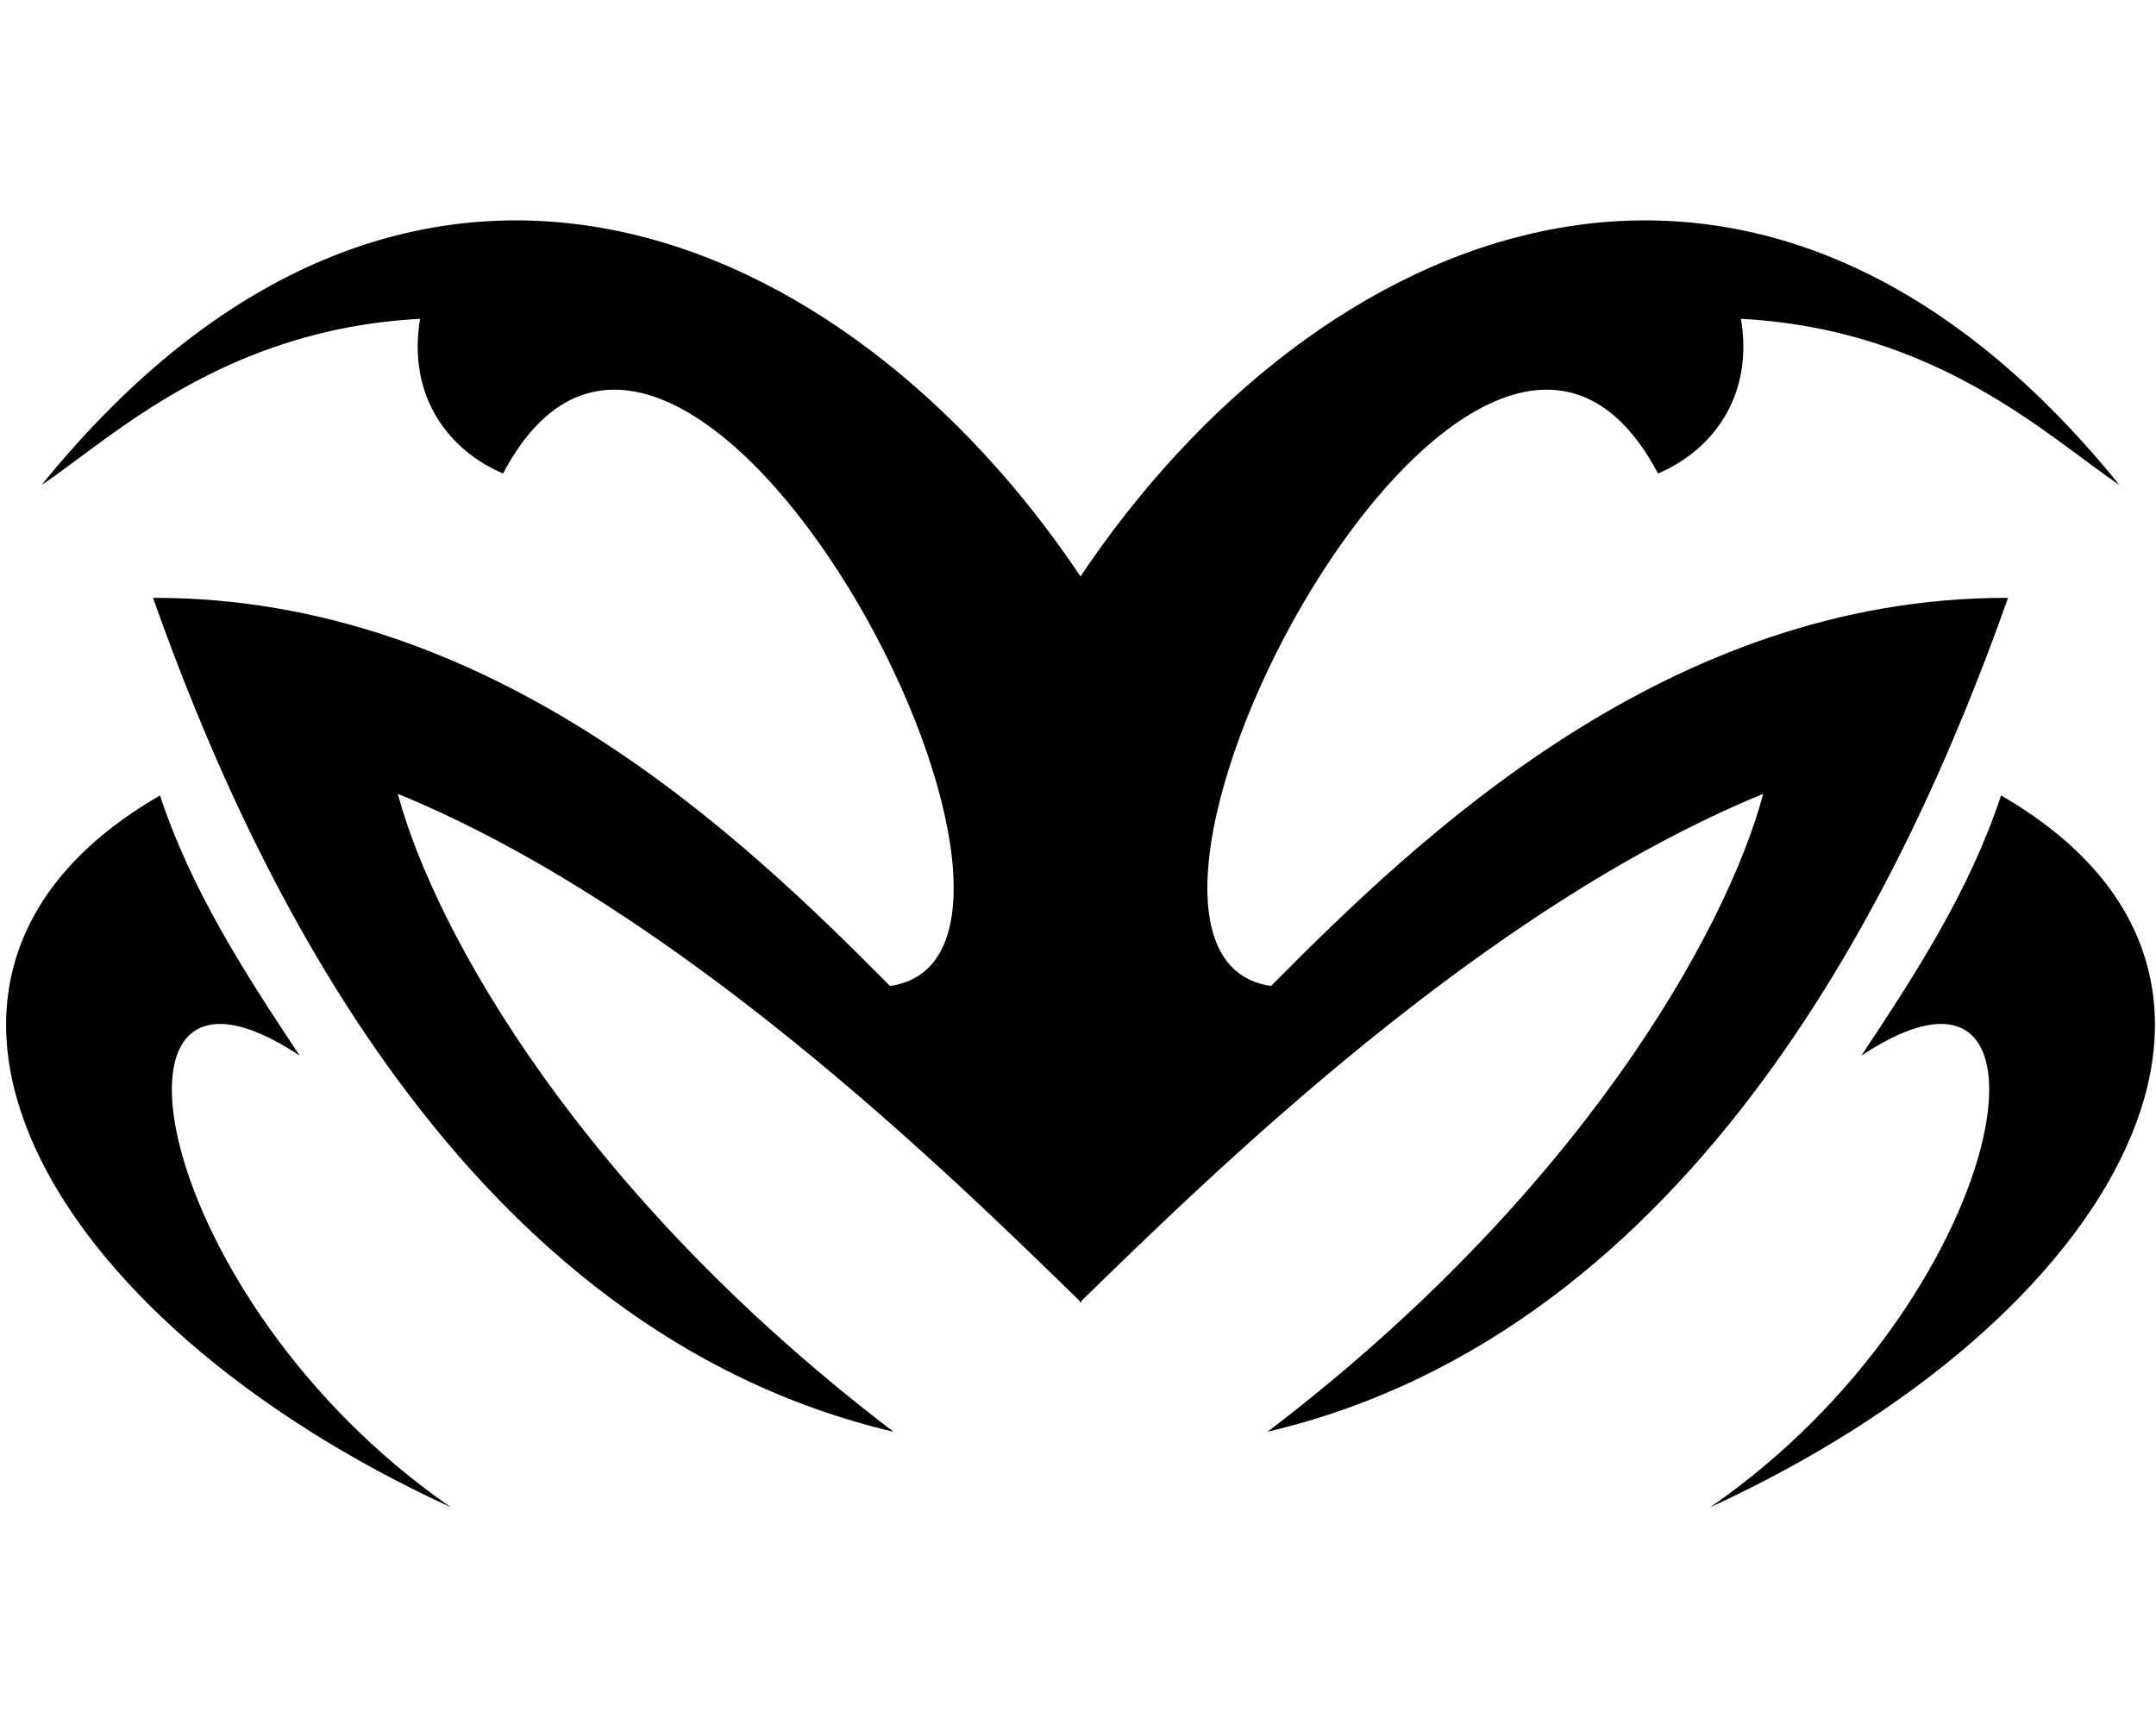
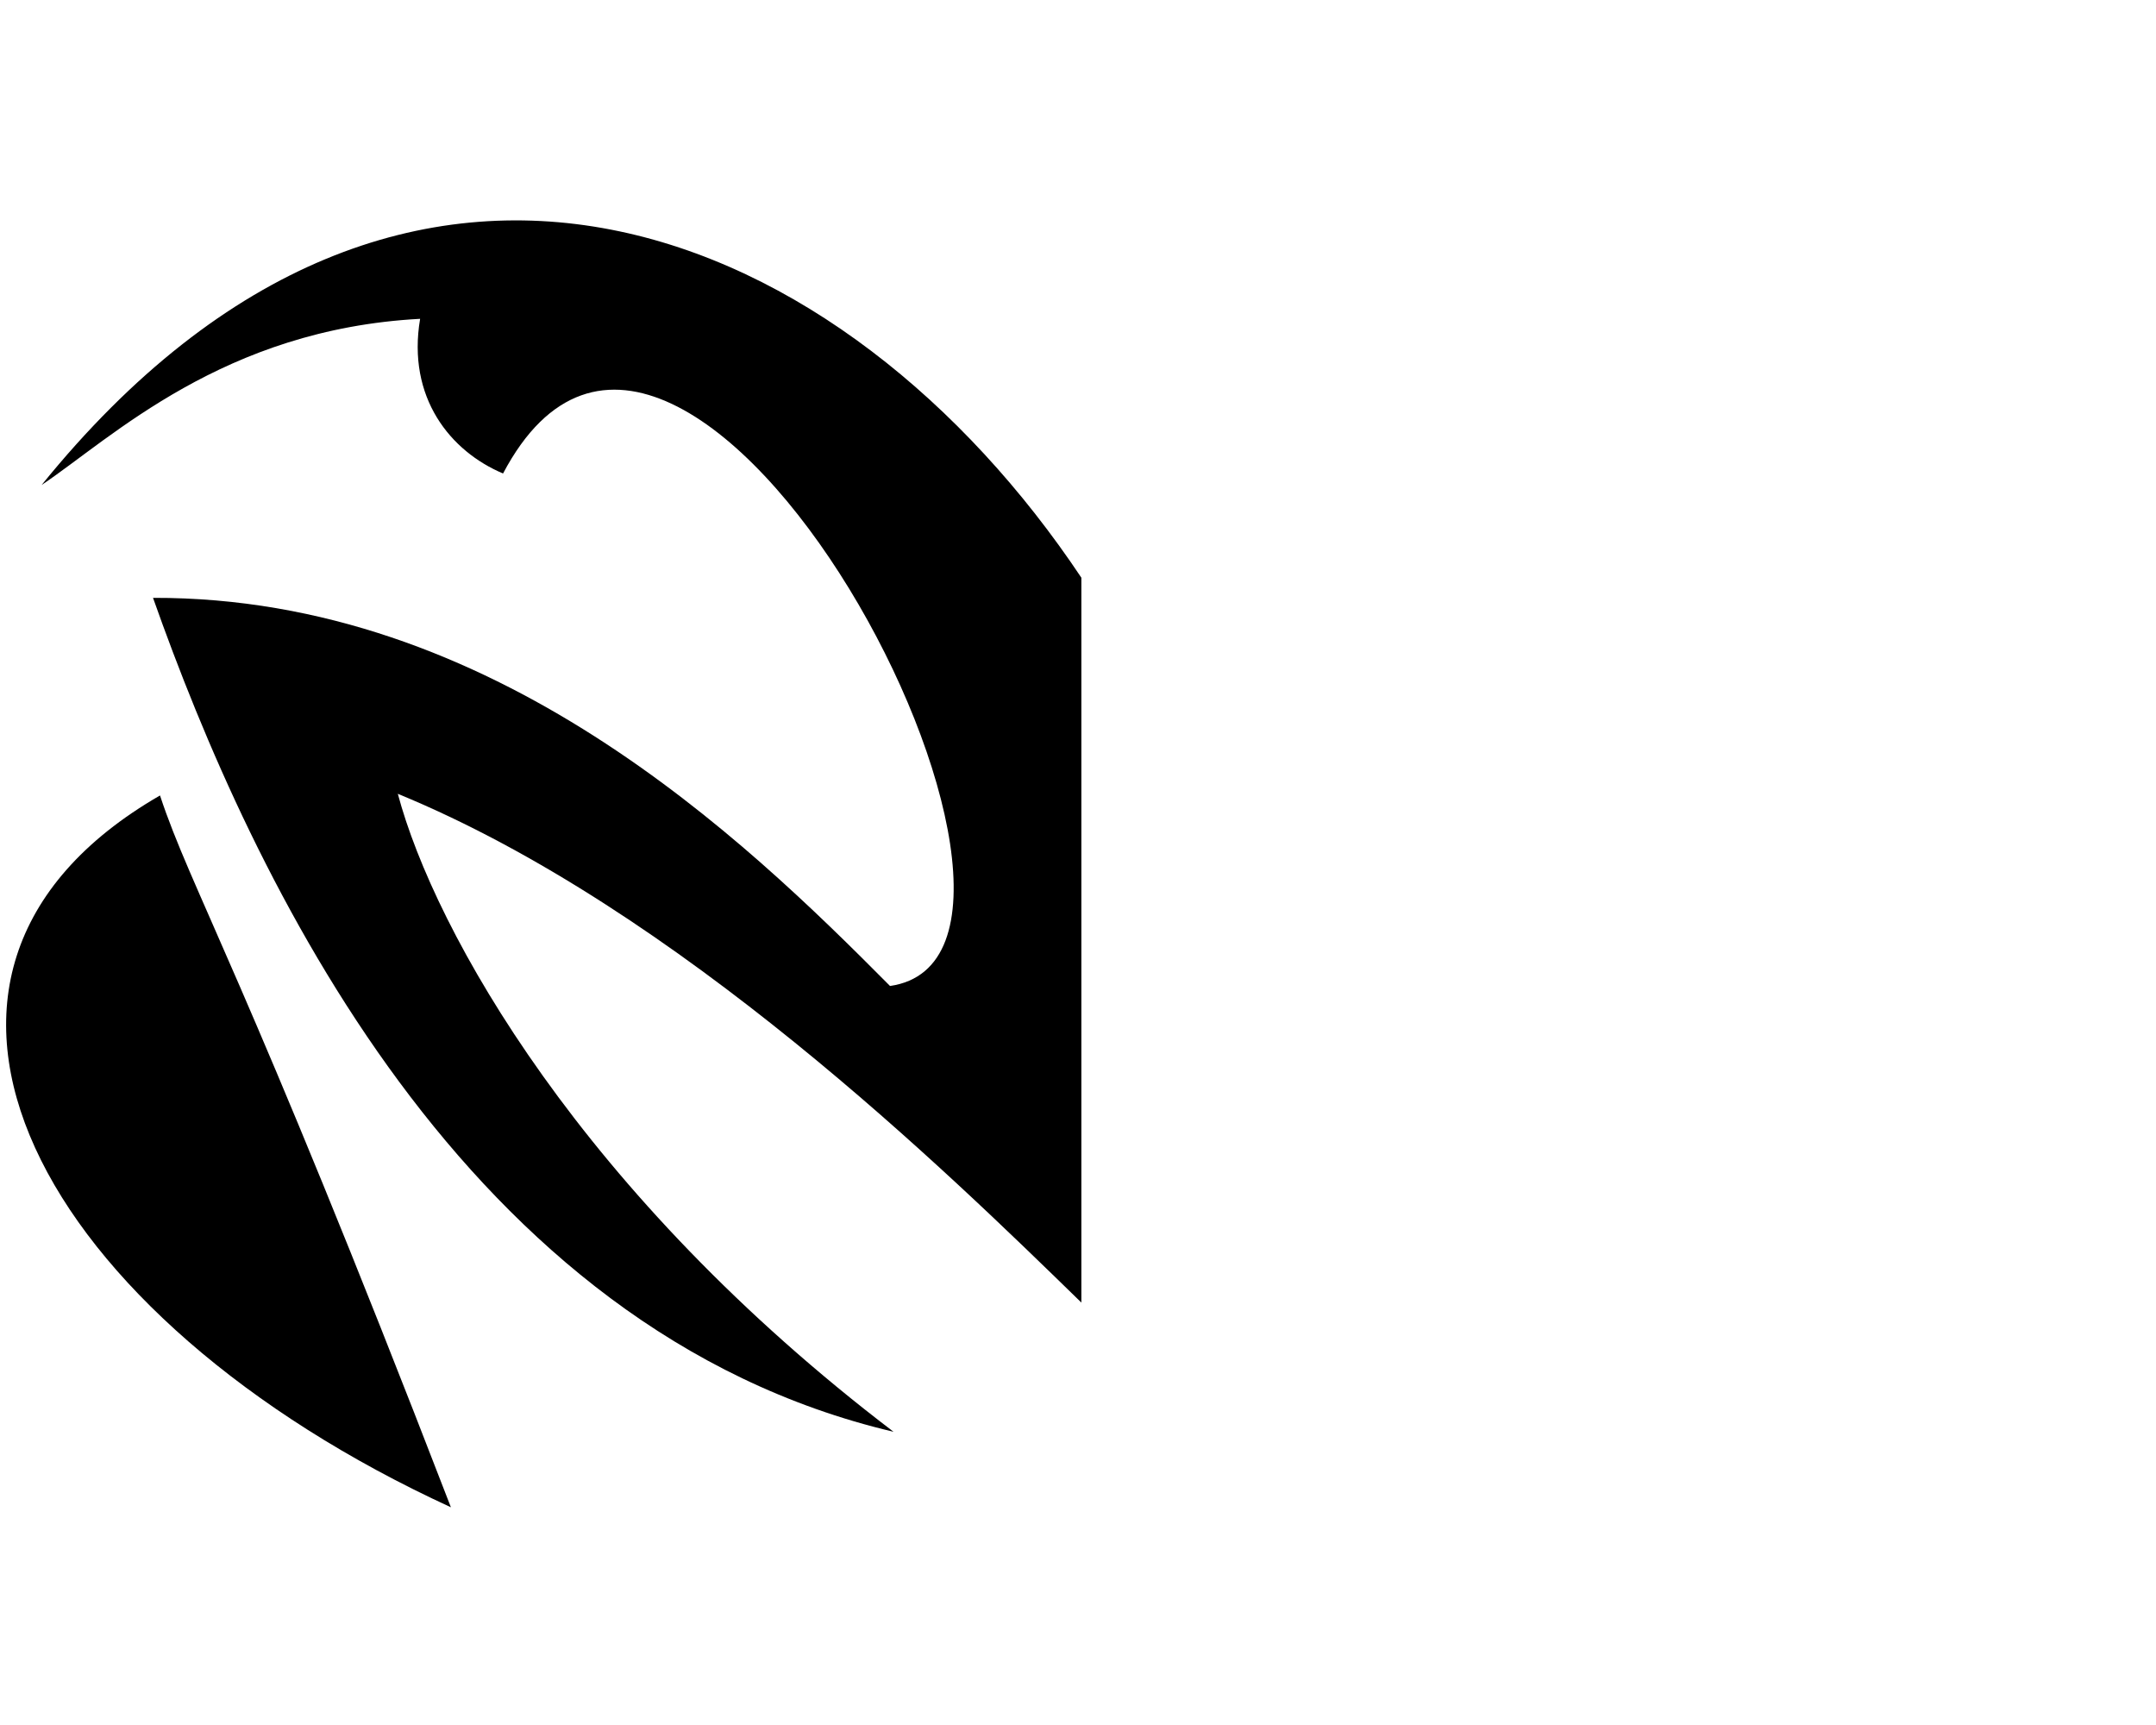
<svg xmlns="http://www.w3.org/2000/svg" xmlns:ns1="http://sodipodi.sourceforge.net/DTD/sodipodi-0.dtd" xmlns:ns2="http://www.inkscape.org/namespaces/inkscape" height="1024" width="1280" id="svg2" ns1:version="0.32" ns2:version="0.45.1" version="1.0" ns1:docbase="C:\Documents and Settings\Mikla\Moje dokumenty\Rysunki\Inkscape" ns1:docname="Ares.svg" ns2:output_extension="org.inkscape.output.svg.inkscape">
  <defs id="defs4" />
  <ns1:namedview id="base" pagecolor="#ffffff" bordercolor="#666666" borderopacity="1.0" ns2:pageopacity="0.0" ns2:pageshadow="2" ns2:cx="640" ns2:cy="512" ns2:zoom="0.72460938" ns2:document-units="px" ns2:current-layer="layer1" width="1280px" height="1024px" ns2:window-width="1280" ns2:window-height="938" ns2:window-x="-4" ns2:window-y="-4" />
  <g ns2:groupmode="layer" ns2:label="Warstwa 1" id="layer1">
-     <path style="fill:#000000;fill-opacity:1;fill-rule:evenodd;stroke:none;stroke-width:20;stroke-linecap:butt;stroke-linejoin:miter;stroke-miterlimit:4;stroke-dasharray:none;stroke-opacity:1" d="M 94.992,472.206 C -89.381,578.544 24.097,782.847 267.701,894.755 C 89.545,771.826 47.888,540.424 177.903,626.628 C 145.335,577.62 113.579,528.49 94.992,472.206 z " id="path2224" ns1:nodetypes="cccc" />
+     <path style="fill:#000000;fill-opacity:1;fill-rule:evenodd;stroke:none;stroke-width:20;stroke-linecap:butt;stroke-linejoin:miter;stroke-miterlimit:4;stroke-dasharray:none;stroke-opacity:1" d="M 94.992,472.206 C -89.381,578.544 24.097,782.847 267.701,894.755 C 145.335,577.62 113.579,528.49 94.992,472.206 z " id="path2224" ns1:nodetypes="cccc" />
    <path style="fill:#000000;fill-opacity:1;fill-rule:evenodd;stroke:none;stroke-width:20;stroke-linecap:butt;stroke-linejoin:miter;stroke-miterlimit:4;stroke-dasharray:none;stroke-opacity:1" d="M 236.177,471.218 C 403.074,539.77 562.199,695.471 642,773.237 L 642,342.938 C 502.558,133.886 242.227,19.268 24.703,287.909 C 66.537,259.813 132.502,195.48 249.425,189.259 C 241.473,236.135 267.513,267.972 298.659,281.068 C 406.499,76.863 662.071,566.073 528.402,585.302 C 441.484,497.694 293.141,354.34 90.847,354.9 C 149.741,521.455 275.411,789.84 530.486,849.931 C 345.61,709.272 258.067,553.107 236.177,471.218 z " id="path3201" ns1:nodetypes="cccccccccc" />
-     <path style="fill:#000000;fill-opacity:1;fill-rule:evenodd;stroke:none;stroke-width:20;stroke-linecap:butt;stroke-linejoin:miter;stroke-miterlimit:4;stroke-dasharray:none;stroke-opacity:1" d="M 1188.008,472.206 C 1372.38,578.544 1258.902,782.847 1015.298,894.755 C 1193.455,771.826 1235.112,540.425 1105.097,626.629 C 1137.665,577.62 1169.421,528.49 1188.008,472.206 z " id="path4179" ns1:nodetypes="cccc" />
-     <path style="fill:#000000;fill-opacity:1;fill-rule:evenodd;stroke:none;stroke-width:20;stroke-linecap:butt;stroke-linejoin:miter;stroke-miterlimit:4;stroke-dasharray:none;stroke-opacity:1" d="M 1046.823,471.219 C 879.926,539.77 720.801,695.471 641,773.237 L 641,342.939 C 780.442,133.886 1040.773,19.268 1258.297,287.909 C 1216.463,259.813 1150.498,195.48 1033.575,189.259 C 1041.527,236.135 1015.487,267.972 984.341,281.068 C 876.501,76.863 620.929,566.073 754.598,585.302 C 841.516,497.694 989.859,354.34 1192.152,354.901 C 1133.259,521.455 1007.589,789.841 752.514,849.931 C 937.39,709.273 1024.933,553.107 1046.823,471.219 z " id="path4181" ns1:nodetypes="cccccccccc" />
  </g>
</svg>